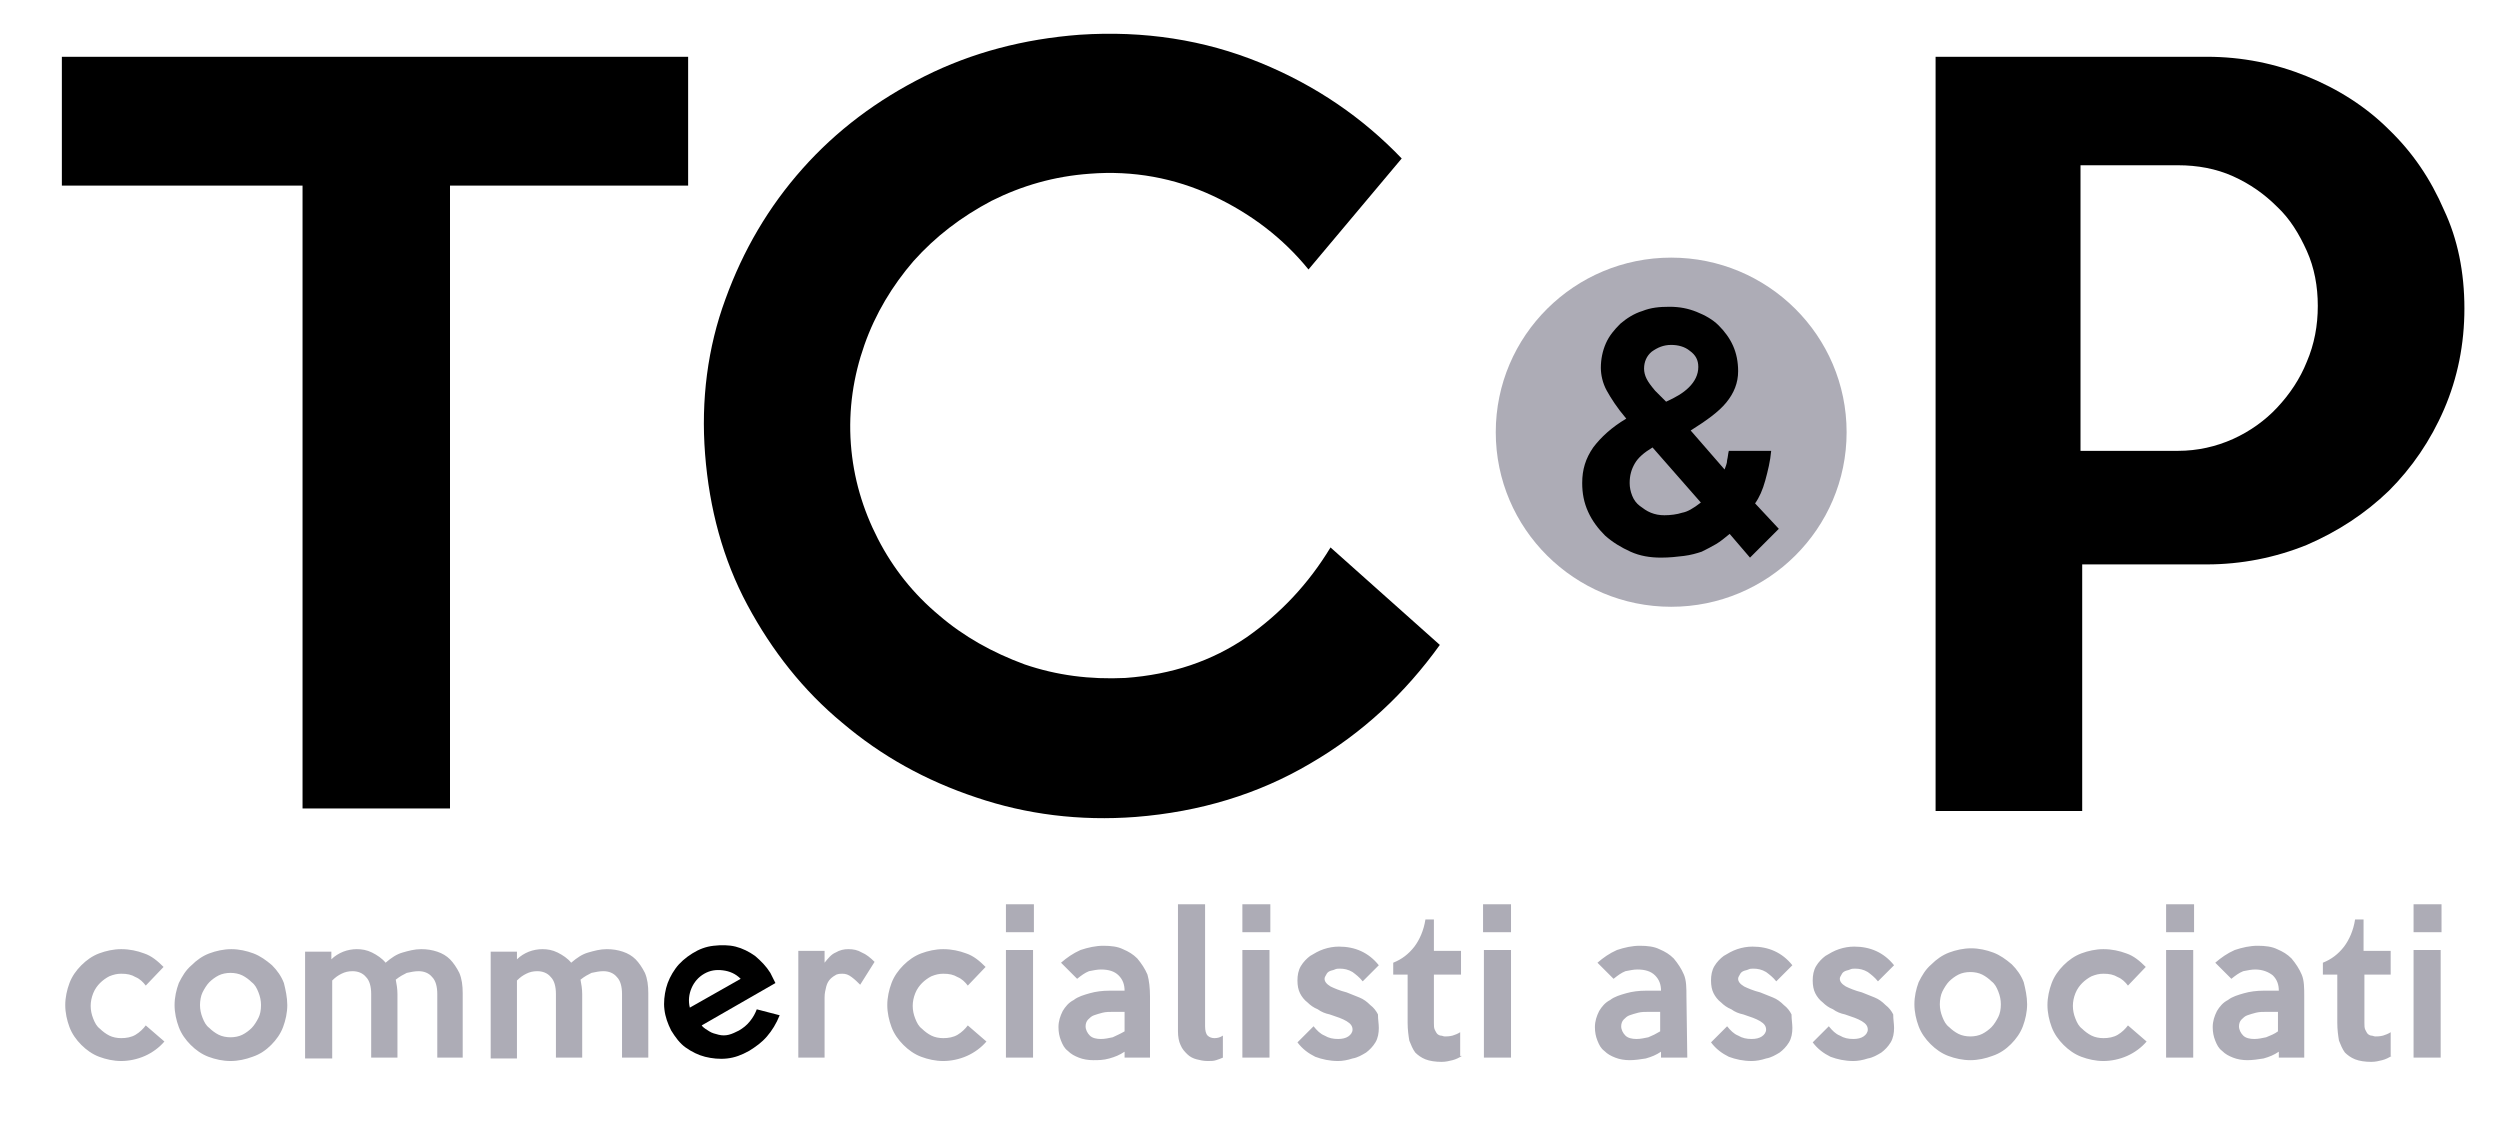
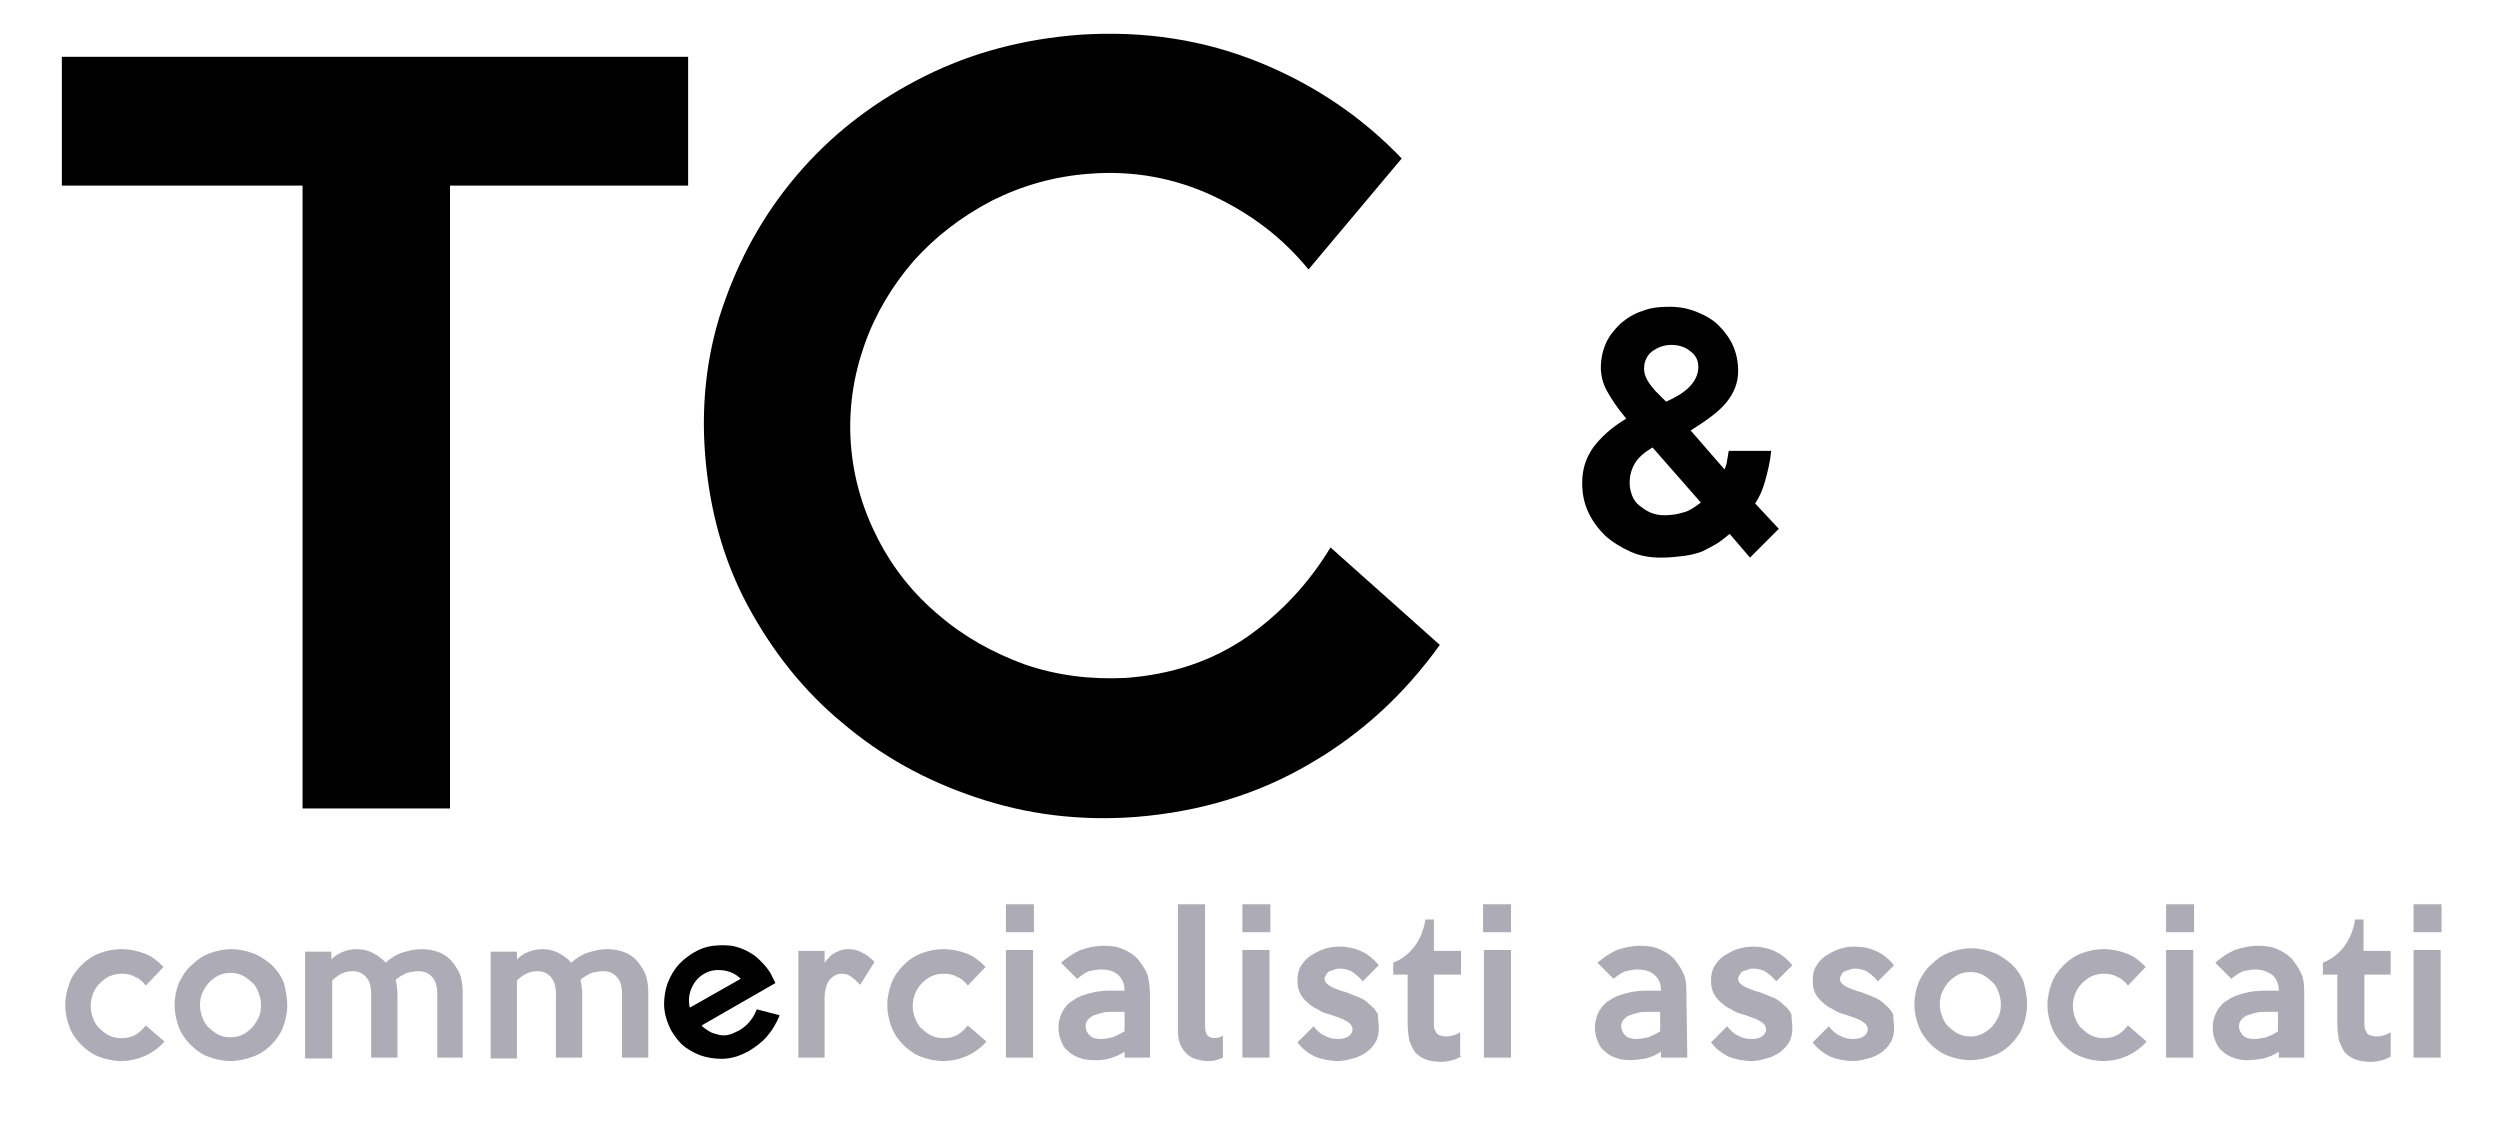
<svg xmlns="http://www.w3.org/2000/svg" viewBox="0 0 295 133">
  <g>
    <path d="M81.2,21.9H53.1v73.5H35.7V21.9H7.3V6.7h73.9C81.2,6.7,81.2,21.9,81.2,21.9z" />
    <path d="M169.9,76.1c-4.1,5.7-9.1,10.4-15.3,14c-6.1,3.6-13,5.7-20.6,6.3c-6.6,0.5-12.9-0.3-18.8-2.3             c-6-2-11.2-4.9-15.8-8.8c-4.6-3.8-8.3-8.5-11.2-13.9c-2.9-5.4-4.5-11.4-5-17.8s0.3-12.6,2.4-18.3c2.1-5.8,5.1-10.9,9.1-15.4             s8.8-8.1,14.4-10.9s11.7-4.4,18.3-4.9c7.6-0.5,14.7,0.6,21.3,3.3s12.1,6.5,16.7,11.3l-11,13.1c-3-3.7-6.8-6.6-11.3-8.7             s-9.4-3-14.5-2.6c-4.2,0.3-8,1.4-11.6,3.2c-3.6,1.9-6.6,4.2-9.2,7.1c-2.5,2.9-4.5,6.2-5.8,9.9c-1.3,3.7-1.9,7.6-1.6,11.7             c0.3,4,1.4,7.7,3.2,11.2c1.8,3.5,4.2,6.5,7.2,9c2.9,2.5,6.3,4.4,10.1,5.8c3.8,1.3,7.7,1.8,11.9,1.6c5.5-0.4,10.2-2,14.3-4.8             c4-2.8,7.3-6.3,9.9-10.6L169.9,76.1z" />
-     <path fill="#ADACB6" d="M197.2,71.6c11.4,0,20.7-9.2,20.7-20.6s-9.3-20.6-20.7-20.6s-20.7,9.2-20.7,20.6S185.8,71.6,197.2,71.6" />
    <path d="M209.9,62.4l-3.4,3.4l-2.4-2.8c-0.6,0.5-1.1,0.9-1.6,1.2c-0.5,0.3-1.1,0.6-1.7,0.9c-0.6,0.2-1.3,0.4-2.1,0.5             s-1.7,0.2-2.7,0.2c-1.3,0-2.5-0.2-3.6-0.7s-2.1-1.1-3-1.9c-0.8-0.8-1.5-1.7-2-2.8s-0.7-2.2-0.7-3.4c0-1.6,0.4-2.9,1.3-4.2             c0.9-1.2,2.2-2.4,3.9-3.4c-1.1-1.3-1.8-2.4-2.3-3.3c-0.5-0.9-0.7-1.9-0.7-2.7c0-1,0.2-2,0.6-2.9c0.4-0.9,1-1.6,1.7-2.3             c0.7-0.6,1.6-1.2,2.6-1.5c1-0.4,2-0.5,3.2-0.5s2.2,0.2,3.2,0.6c1,0.4,1.9,0.9,2.6,1.6c0.7,0.7,1.3,1.5,1.7,2.4s0.6,1.9,0.6,3             c0,1.4-0.5,2.6-1.4,3.7c-0.9,1.1-2.3,2.1-4.2,3.3l4,4.6c0.1-0.3,0.3-0.7,0.3-1.1c0.1-0.4,0.1-0.7,0.2-1.1h5             c-0.1,1.2-0.4,2.4-0.7,3.5s-0.7,2-1.2,2.7L209.9,62.4z M200.7,59.3l-5.7-6.5c-1,0.6-1.7,1.2-2.1,1.9c-0.4,0.7-0.6,1.4-0.6,2.3             c0,0.5,0.1,1,0.3,1.5s0.5,0.9,0.9,1.2s0.8,0.6,1.3,0.8s1,0.3,1.6,0.3c0.7,0,1.5-0.1,2.1-0.3C199.1,60.4,199.8,60,200.7,59.3z              M200.4,43.3c0-0.8-0.3-1.4-1-1.9c-0.6-0.5-1.4-0.7-2.2-0.7c-0.9,0-1.6,0.3-2.3,0.8c-0.6,0.5-0.9,1.2-0.9,2c0,0.4,0.1,0.8,0.3,1.2             s0.5,0.8,1,1.4l1.3,1.3c1.1-0.5,2-1,2.7-1.7C200,45,200.4,44.2,200.4,43.3z" />
-     <path d="M290.8,36.4c0,4.2-0.8,8.2-2.4,11.9s-3.8,6.9-6.5,9.6c-2.8,2.7-6,4.8-9.7,6.4c-3.7,1.5-7.7,2.3-11.8,2.3h-14.7             v29.1h-17.3v-89h32c4.2,0,8.1,0.8,11.8,2.3c3.7,1.5,7,3.6,9.7,6.3c2.8,2.7,4.9,5.8,6.5,9.5C290,28.2,290.8,32.1,290.8,36.4z              M273.5,36.1c0-2.3-0.4-4.5-1.3-6.5s-2-3.8-3.5-5.2c-1.5-1.5-3.2-2.7-5.2-3.6s-4.2-1.3-6.5-1.3h-11.5v33.7H257             c2.3,0,4.5-0.5,6.5-1.4s3.8-2.2,5.2-3.7c1.5-1.6,2.7-3.4,3.5-5.4C273.1,40.6,273.5,38.4,273.5,36.1z" />
  </g>
  <g>
    <path fill="#ADACB6" d="M17.2,121l2.2,1.9c-0.6,0.7-1.4,1.3-2.3,1.7c-0.9,0.4-1.9,0.6-2.8,0.6c-0.9,0-1.8-0.2-2.6-0.5             c-0.8-0.3-1.5-0.8-2.1-1.4c-0.6-0.6-1.1-1.3-1.4-2.1c-0.3-0.8-0.5-1.7-0.5-2.6c0-0.9,0.2-1.8,0.5-2.6s0.8-1.5,1.4-2.1             c0.6-0.6,1.3-1.1,2.1-1.4s1.7-0.5,2.6-0.5c1,0,1.9,0.2,2.7,0.5c0.9,0.3,1.6,0.9,2.3,1.6l-2.1,2.2c-0.3-0.4-0.7-0.8-1.2-1             c-0.5-0.3-1-0.4-1.7-0.4c-0.5,0-0.9,0.1-1.4,0.3c-0.4,0.2-0.8,0.5-1.1,0.8s-0.6,0.7-0.8,1.2s-0.3,1-0.3,1.5s0.1,1,0.3,1.5             s0.4,0.9,0.8,1.2c0.3,0.3,0.7,0.6,1.1,0.8c0.4,0.2,0.9,0.3,1.4,0.3c0.6,0,1.2-0.1,1.7-0.4C16.5,121.8,16.9,121.4,17.2,121z              M53.1,113.2c-0.4-0.4-0.9-0.7-1.5-0.9c-0.6-0.2-1.2-0.3-1.9-0.3c-0.8,0-1.5,0.2-2.2,0.4c-0.7,0.2-1.3,0.6-2,1.2             c-0.4-0.5-1-0.9-1.6-1.2c-0.6-0.3-1.2-0.4-1.8-0.4c-0.5,0-1.1,0.1-1.6,0.3c-0.5,0.2-1,0.5-1.4,0.9v-0.9H36v12.6h3.2v-9.2             c0.4-0.4,0.7-0.6,1.1-0.8c0.4-0.2,0.8-0.3,1.3-0.3c0.6,0,1.2,0.2,1.6,0.7c0.4,0.4,0.6,1.1,0.6,2v7.5h3.1v-7.5c0-0.6-0.1-1.2-0.2-1.7             c0.5-0.4,0.9-0.6,1.3-0.8c0.5-0.1,0.9-0.2,1.4-0.2c0.6,0,1.2,0.2,1.6,0.7c0.4,0.4,0.6,1.1,0.6,2v7.5h3v-7.6c0-0.9-0.1-1.7-0.4-2.4             C53.9,114.2,53.5,113.6,53.1,113.2z M76.1,114.8c-0.3-0.6-0.7-1.2-1.1-1.6s-0.9-0.7-1.5-0.9s-1.2-0.3-1.9-0.3             c-0.8,0-1.5,0.2-2.2,0.4c-0.7,0.2-1.3,0.6-2,1.2c-0.4-0.5-1-0.9-1.6-1.2c-0.6-0.3-1.2-0.4-1.8-0.4c-0.5,0-1.1,0.1-1.6,0.3             c-0.5,0.2-1,0.5-1.4,0.9v-0.9h-3.1v12.6H61v-9.2c0.4-0.4,0.7-0.6,1.1-0.8c0.4-0.2,0.8-0.3,1.3-0.3c0.6,0,1.2,0.2,1.6,0.7             c0.4,0.4,0.6,1.1,0.6,2v7.5h3.1v-7.5c0-0.6-0.1-1.2-0.2-1.7c0.5-0.4,0.9-0.6,1.3-0.8c0.5-0.1,0.9-0.2,1.4-0.2c0.6,0,1.2,0.2,1.6,0.7             c0.4,0.4,0.6,1.1,0.6,2v7.5h3.1v-7.6C76.5,116.3,76.4,115.5,76.1,114.8z M33.9,118.6c0,0.9-0.2,1.8-0.5,2.6             c-0.3,0.8-0.8,1.5-1.4,2.1c-0.6,0.6-1.3,1.1-2.2,1.4c-0.8,0.3-1.7,0.5-2.6,0.5c-0.9,0-1.8-0.2-2.6-0.5s-1.5-0.8-2.1-1.4             c-0.6-0.6-1.1-1.3-1.4-2.1s-0.5-1.7-0.5-2.6c0-0.9,0.2-1.8,0.5-2.6c0.4-0.8,0.8-1.5,1.5-2.1c0.6-0.6,1.3-1.1,2.1-1.4             c0.8-0.3,1.7-0.5,2.6-0.5s1.8,0.2,2.6,0.5c0.8,0.3,1.5,0.8,2.2,1.4c0.6,0.6,1.1,1.3,1.4,2.1C33.7,116.8,33.9,117.7,33.9,118.6z              M30.8,118.6c0-0.5-0.1-1-0.3-1.5s-0.4-0.9-0.8-1.2c-0.3-0.3-0.7-0.6-1.1-0.8c-0.4-0.2-0.9-0.3-1.4-0.3s-1,0.1-1.4,0.3             c-0.4,0.2-0.8,0.5-1.1,0.8c-0.3,0.3-0.6,0.8-0.8,1.2c-0.2,0.4-0.3,1-0.3,1.5s0.1,1,0.3,1.5c0.2,0.5,0.4,0.9,0.8,1.2             c0.3,0.3,0.7,0.6,1.1,0.8c0.4,0.2,0.9,0.3,1.4,0.3s1-0.1,1.4-0.3c0.4-0.2,0.8-0.5,1.1-0.8c0.3-0.3,0.6-0.8,0.8-1.2             C30.7,119.7,30.8,119.2,30.8,118.6z" />
    <path d="M81.4,118.9c-0.2-0.8-0.1-1.6,0.2-2.3c0.3-0.7,0.8-1.3,1.5-1.7c0.7-0.4,1.4-0.5,2.2-0.4c0.8,0.1,1.5,0.4,2.1,1             L81.4,118.9z M89.1,112.8c-0.7-0.5-1.5-0.9-2.3-1.1s-1.7-0.2-2.6-0.1s-1.7,0.4-2.5,0.9s-1.5,1.1-2,1.8c-0.5,0.7-0.9,1.5-1.1,2.3             s-0.3,1.7-0.2,2.5c0.1,0.9,0.4,1.7,0.8,2.5c0.5,0.8,1,1.5,1.7,2s1.5,0.9,2.3,1.1s1.7,0.3,2.6,0.2c0.9-0.1,1.7-0.4,2.6-0.9             c0.8-0.5,1.5-1,2.1-1.7s1.1-1.5,1.5-2.5l-2.7-0.7c-0.2,0.5-0.4,0.9-0.8,1.4s-0.8,0.8-1.3,1.1c-0.4,0.2-0.8,0.4-1.2,0.5             c-0.4,0.1-0.8,0.1-1.2,0c-0.4-0.1-0.8-0.2-1.1-0.4c-0.3-0.2-0.7-0.4-0.9-0.7l8.7-5c-0.1-0.2-0.2-0.4-0.3-0.6             c-0.1-0.2-0.2-0.4-0.3-0.6C90.4,114,89.8,113.4,89.1,112.8" />
    <path fill="#ADACB6" d="M103.2,113.5l-1.7,2.7c-0.3-0.3-0.6-0.6-1-0.9s-0.7-0.4-1.1-0.4c-0.2,0-0.4,0-0.7,0.1c-0.2,0.1-0.5,0.3-0.7,0.5             s-0.4,0.5-0.5,0.9s-0.2,0.8-0.2,1.3v7.1h-3.1v-12.6h3.1v1.4c0.4-0.5,0.8-1,1.3-1.2c0.5-0.3,1-0.4,1.5-0.4c0.6,0,1.1,0.1,1.6,0.4             C102.2,112.6,102.7,113,103.2,113.5z M116.4,122.9c-0.6,0.7-1.4,1.3-2.3,1.7c-0.9,0.4-1.9,0.6-2.8,0.6s-1.8-0.2-2.6-0.5             c-0.8-0.3-1.5-0.8-2.1-1.4s-1.1-1.3-1.4-2.1c-0.3-0.8-0.5-1.7-0.5-2.6s0.2-1.8,0.5-2.6c0.3-0.8,0.8-1.5,1.4-2.1s1.3-1.1,2.1-1.4             c0.8-0.3,1.7-0.5,2.6-0.5c1,0,1.9,0.2,2.7,0.5c0.9,0.3,1.6,0.9,2.3,1.6l-2.1,2.2c-0.3-0.4-0.7-0.8-1.2-1c-0.5-0.3-1-0.4-1.7-0.4             c-0.5,0-0.9,0.1-1.4,0.3c-0.4,0.2-0.8,0.5-1.1,0.8c-0.3,0.3-0.6,0.7-0.8,1.2c-0.2,0.5-0.3,1-0.3,1.5s0.1,1,0.3,1.5             c0.2,0.5,0.4,0.9,0.8,1.2c0.3,0.3,0.7,0.6,1.1,0.8c0.4,0.2,0.9,0.3,1.4,0.3c0.6,0,1.2-0.1,1.7-0.4s0.9-0.7,1.2-1.1L116.4,122.9z              M122,110h-3.3v-3.3h3.3V110z M121.9,124.8h-3.2v-12.7h3.2V124.8z M135.8,124.8h-3.1v-0.7c-0.6,0.4-1.1,0.6-1.8,0.8             s-1.3,0.2-1.9,0.2c-0.6,0-1.2-0.1-1.7-0.3c-0.5-0.2-0.9-0.4-1.3-0.8c-0.4-0.3-0.6-0.7-0.8-1.2s-0.3-1-0.3-1.6c0-0.7,0.2-1.3,0.5-1.9             c0.3-0.5,0.7-1,1.3-1.3c0.5-0.4,1.2-0.6,1.9-0.8c0.7-0.2,1.5-0.3,2.3-0.3h1.8c0-0.7-0.2-1.3-0.7-1.8s-1.2-0.7-2.1-0.7             c-0.4,0-0.9,0.1-1.4,0.2c-0.5,0.2-0.9,0.5-1.4,0.9l-1.9-1.9c0.7-0.6,1.4-1.1,2.3-1.5c0.9-0.3,1.8-0.5,2.7-0.5s1.7,0.1,2.3,0.4             c0.7,0.3,1.2,0.6,1.7,1.1c0.5,0.6,0.9,1.2,1.2,1.9c0.2,0.7,0.3,1.6,0.3,2.6v7.2H135.8z M132.7,121.7v-2.3h-1.4c-0.4,0-0.8,0-1.2,0.1             s-0.7,0.2-1,0.3c-0.3,0.1-0.5,0.3-0.7,0.5s-0.3,0.5-0.3,0.8c0,0.4,0.2,0.8,0.5,1.1c0.3,0.3,0.8,0.4,1.3,0.4s0.9-0.1,1.4-0.2             C131.7,122.2,132.2,122,132.7,121.7z M144.3,124.8c-0.2,0.1-0.5,0.2-0.8,0.3c-0.3,0.1-0.6,0.1-1,0.1c-0.5,0-0.9-0.1-1.3-0.2             c-0.4-0.1-0.8-0.3-1.1-0.6c-0.3-0.3-0.6-0.6-0.8-1.1c-0.2-0.4-0.3-1-0.3-1.6v-15h3.2v14.4c0,0.5,0.1,0.9,0.3,1.1s0.5,0.3,0.8,0.3             c0.4,0,0.7-0.1,1-0.3L144.3,124.8L144.3,124.8z M149.9,110h-3.3v-3.3h3.3V110z M149.8,124.8h-3.2v-12.7h3.2V124.8z M162.7,121.3             c0,0.6-0.1,1.2-0.4,1.7c-0.3,0.5-0.7,0.9-1.1,1.2c-0.5,0.3-1,0.6-1.6,0.7c-0.6,0.2-1.2,0.3-1.7,0.3c-1,0-1.9-0.2-2.7-0.5             c-0.8-0.4-1.5-0.9-2.1-1.7l1.9-1.9c0.4,0.5,0.8,0.9,1.3,1.1c0.5,0.3,1,0.4,1.6,0.4c0.5,0,0.9-0.1,1.2-0.3c0.3-0.2,0.5-0.5,0.5-0.8             c0-0.4-0.2-0.7-0.7-1s-1.1-0.5-2-0.8c-0.5-0.1-1-0.3-1.4-0.6c-0.5-0.2-0.9-0.5-1.2-0.8c-0.4-0.3-0.7-0.7-0.9-1.1s-0.3-0.9-0.3-1.5             s0.1-1.2,0.4-1.7c0.3-0.5,0.7-0.9,1.1-1.2c0.5-0.3,1-0.6,1.6-0.8c0.6-0.2,1.2-0.3,1.8-0.3c1.9,0,3.5,0.7,4.7,2.2l-1.9,1.9             c-0.4-0.5-0.8-0.8-1.2-1.1c-0.5-0.3-1-0.4-1.5-0.4c-0.2,0-0.4,0-0.6,0.1c-0.2,0.1-0.4,0.1-0.6,0.2c-0.2,0.1-0.3,0.2-0.4,0.4             c-0.1,0.2-0.2,0.3-0.2,0.5c0,0.3,0.2,0.6,0.7,0.9c0.4,0.2,1.1,0.5,1.9,0.7c0.5,0.2,1,0.4,1.5,0.6s0.9,0.5,1.3,0.9             c0.4,0.3,0.7,0.7,0.9,1.1C162.6,120.3,162.7,120.8,162.7,121.3z M172.5,124.6c-0.3,0.2-0.7,0.4-1.1,0.5s-0.8,0.2-1.3,0.2             c-0.7,0-1.4-0.1-1.9-0.3c-0.5-0.2-0.9-0.5-1.2-0.8c-0.3-0.4-0.5-0.9-0.7-1.4c-0.1-0.6-0.2-1.3-0.2-2.1V115h-1.7v-1.4             c1-0.4,1.8-1,2.5-1.9c0.6-0.8,1.1-1.9,1.3-3.2h1v3.7h3.2v2.8h-3.2v5.7c0,0.3,0,0.6,0.1,0.8c0.1,0.2,0.2,0.4,0.3,0.5s0.3,0.2,0.4,0.2             c0.2,0,0.3,0.1,0.5,0.1s0.5,0,0.9-0.1c0.3-0.1,0.6-0.2,0.9-0.4v2.8H172.5z M178.3,110H175v-3.3h3.3V110z M178.3,124.8h-3.2v-12.7             h3.2V124.8z M199.1,124.8H196v-0.7c-0.6,0.4-1.1,0.6-1.8,0.8c-0.6,0.1-1.3,0.2-1.9,0.2c-0.6,0-1.2-0.1-1.7-0.3             c-0.5-0.2-0.9-0.4-1.3-0.8c-0.4-0.3-0.6-0.7-0.8-1.2s-0.3-1-0.3-1.6c0-0.7,0.2-1.3,0.5-1.9c0.3-0.5,0.7-1,1.3-1.3             c0.5-0.4,1.2-0.6,1.9-0.8c0.7-0.2,1.5-0.3,2.3-0.3h1.8c0-0.7-0.2-1.3-0.7-1.8s-1.2-0.7-2.1-0.7c-0.4,0-0.9,0.1-1.4,0.2             c-0.5,0.2-0.9,0.5-1.4,0.9l-1.9-1.9c0.7-0.6,1.4-1.1,2.3-1.5c0.9-0.3,1.8-0.5,2.7-0.5s1.7,0.1,2.3,0.4c0.7,0.3,1.2,0.6,1.7,1.1             c0.5,0.6,0.9,1.2,1.2,1.9s0.3,1.6,0.3,2.6L199.1,124.8L199.1,124.8z M195.9,121.7v-2.3h-1.4c-0.4,0-0.8,0-1.2,0.1s-0.7,0.2-1,0.3             c-0.3,0.1-0.5,0.3-0.7,0.5s-0.3,0.5-0.3,0.8c0,0.4,0.2,0.8,0.5,1.1c0.3,0.3,0.8,0.4,1.3,0.4s0.9-0.1,1.4-0.2             C195,122.2,195.4,122,195.9,121.7z M211.5,121.3c0,0.6-0.1,1.2-0.4,1.7c-0.3,0.5-0.7,0.9-1.1,1.2c-0.5,0.3-1,0.6-1.6,0.7             c-0.6,0.2-1.2,0.3-1.7,0.3c-1,0-1.9-0.2-2.7-0.5c-0.8-0.4-1.5-0.9-2.1-1.7l1.9-1.9c0.4,0.5,0.8,0.9,1.3,1.1c0.5,0.3,1,0.4,1.6,0.4             c0.5,0,0.9-0.1,1.2-0.3c0.3-0.2,0.5-0.5,0.5-0.8c0-0.4-0.2-0.7-0.7-1s-1.1-0.5-2-0.8c-0.5-0.1-1-0.3-1.4-0.6             c-0.5-0.2-0.9-0.5-1.2-0.8c-0.4-0.3-0.7-0.7-0.9-1.1s-0.3-0.9-0.3-1.5s0.1-1.2,0.4-1.7c0.3-0.5,0.7-0.9,1.1-1.2             c0.5-0.3,1-0.6,1.6-0.8c0.6-0.2,1.2-0.3,1.8-0.3c1.9,0,3.5,0.7,4.7,2.2l-1.9,1.9c-0.4-0.5-0.8-0.8-1.2-1.1c-0.5-0.3-1-0.4-1.5-0.4             c-0.2,0-0.4,0-0.6,0.1c-0.2,0.1-0.4,0.1-0.6,0.2c-0.2,0.1-0.3,0.2-0.4,0.4c-0.1,0.2-0.2,0.3-0.2,0.5c0,0.3,0.2,0.6,0.7,0.9             c0.4,0.2,1.1,0.5,1.9,0.7c0.5,0.2,1,0.4,1.5,0.6s0.9,0.5,1.3,0.9c0.4,0.3,0.7,0.7,0.9,1.1C211.4,120.3,211.5,120.8,211.5,121.3z              M223.5,121.3c0,0.6-0.1,1.2-0.4,1.7c-0.3,0.5-0.7,0.9-1.1,1.2c-0.5,0.3-1,0.6-1.6,0.7c-0.6,0.2-1.2,0.3-1.7,0.3             c-1,0-1.9-0.2-2.7-0.5c-0.8-0.4-1.5-0.9-2.1-1.7l1.9-1.9c0.4,0.5,0.8,0.9,1.3,1.1c0.5,0.3,1,0.4,1.6,0.4c0.5,0,0.9-0.1,1.2-0.3             c0.3-0.2,0.5-0.5,0.5-0.8c0-0.4-0.2-0.7-0.7-1s-1.1-0.5-2-0.8c-0.5-0.1-1-0.3-1.4-0.6c-0.5-0.2-0.9-0.5-1.2-0.8             c-0.4-0.3-0.7-0.7-0.9-1.1s-0.3-0.9-0.3-1.5s0.1-1.2,0.4-1.7c0.3-0.5,0.7-0.9,1.1-1.2c0.5-0.3,1-0.6,1.6-0.8             c0.6-0.2,1.2-0.3,1.8-0.3c1.9,0,3.5,0.7,4.7,2.2l-1.9,1.9c-0.4-0.5-0.8-0.8-1.2-1.1c-0.5-0.3-1-0.4-1.5-0.4c-0.2,0-0.4,0-0.6,0.1             c-0.2,0.1-0.4,0.1-0.6,0.2c-0.2,0.1-0.3,0.2-0.4,0.4c-0.1,0.2-0.2,0.3-0.2,0.5c0,0.3,0.2,0.6,0.7,0.9c0.4,0.2,1.1,0.5,1.9,0.7             c0.5,0.2,1,0.4,1.5,0.6s0.9,0.5,1.3,0.9c0.4,0.3,0.7,0.7,0.9,1.1C223.4,120.3,223.5,120.8,223.5,121.3z M239.2,118.5             c0,0.9-0.2,1.8-0.5,2.6c-0.3,0.8-0.8,1.5-1.4,2.1c-0.6,0.6-1.3,1.1-2.2,1.4c-0.8,0.3-1.7,0.5-2.6,0.5c-0.9,0-1.8-0.2-2.6-0.5             s-1.5-0.8-2.1-1.4s-1.1-1.3-1.4-2.1c-0.3-0.8-0.5-1.7-0.5-2.6s0.2-1.8,0.5-2.6c0.4-0.8,0.8-1.5,1.5-2.1c0.6-0.6,1.3-1.1,2.1-1.4             s1.7-0.5,2.6-0.5c0.9,0,1.8,0.2,2.6,0.5s1.5,0.8,2.2,1.4c0.6,0.6,1.1,1.3,1.4,2.1C239,116.7,239.2,117.6,239.2,118.5z M236.1,118.5             c0-0.5-0.1-1-0.3-1.5s-0.4-0.9-0.8-1.2c-0.3-0.3-0.7-0.6-1.1-0.8c-0.4-0.2-0.9-0.3-1.4-0.3s-1,0.1-1.4,0.3c-0.4,0.2-0.8,0.5-1.1,0.8             s-0.6,0.8-0.8,1.2s-0.3,1-0.3,1.5s0.1,1,0.3,1.5s0.4,0.9,0.8,1.2c0.3,0.3,0.7,0.6,1.1,0.8c0.4,0.2,0.9,0.3,1.4,0.3s1-0.1,1.4-0.3             c0.4-0.2,0.8-0.5,1.1-0.8s0.6-0.8,0.8-1.2C236,119.6,236.1,119.1,236.1,118.5z M253.3,122.9c-0.6,0.7-1.4,1.3-2.3,1.7             c-0.9,0.4-1.9,0.6-2.8,0.6c-0.9,0-1.8-0.2-2.6-0.5s-1.5-0.8-2.1-1.4s-1.1-1.3-1.4-2.1c-0.3-0.8-0.5-1.7-0.5-2.6s0.2-1.8,0.5-2.6             c0.3-0.8,0.8-1.5,1.4-2.1c0.6-0.6,1.3-1.1,2.1-1.4s1.7-0.5,2.6-0.5c1,0,1.9,0.2,2.7,0.5c0.9,0.3,1.6,0.9,2.3,1.6l-2.1,2.2             c-0.3-0.4-0.7-0.8-1.2-1c-0.5-0.3-1-0.4-1.7-0.4c-0.5,0-0.9,0.1-1.4,0.3c-0.4,0.2-0.8,0.5-1.1,0.8s-0.6,0.7-0.8,1.2s-0.3,1-0.3,1.5             s0.1,1,0.3,1.5s0.4,0.9,0.8,1.2c0.3,0.3,0.7,0.6,1.1,0.8c0.4,0.2,0.9,0.3,1.4,0.3c0.6,0,1.2-0.1,1.7-0.4s0.9-0.7,1.2-1.1             L253.3,122.9z M258.9,110h-3.3v-3.3h3.3V110z M258.8,124.8h-3.2v-12.7h3.2V124.8z M272,124.8h-3.1v-0.7c-0.6,0.4-1.1,0.6-1.8,0.8             c-0.6,0.1-1.3,0.2-1.9,0.2s-1.2-0.1-1.7-0.3c-0.5-0.2-0.9-0.4-1.3-0.8c-0.4-0.3-0.6-0.7-0.8-1.2c-0.2-0.5-0.3-1-0.3-1.6             c0-0.7,0.2-1.3,0.5-1.9c0.3-0.5,0.7-1,1.3-1.3c0.5-0.4,1.2-0.6,1.9-0.8c0.7-0.2,1.5-0.3,2.3-0.3h1.8c0-0.7-0.2-1.3-0.7-1.8             c-0.5-0.4-1.2-0.7-2.1-0.7c-0.4,0-0.9,0.1-1.4,0.2c-0.5,0.2-0.9,0.5-1.4,0.9l-1.9-1.9c0.7-0.6,1.4-1.1,2.3-1.5             c0.9-0.3,1.8-0.5,2.7-0.5c0.9,0,1.7,0.1,2.3,0.4c0.7,0.3,1.2,0.6,1.7,1.1c0.5,0.6,0.9,1.2,1.2,1.9s0.3,1.6,0.3,2.6v7.2H272z              M268.8,121.7v-2.3h-1.4c-0.4,0-0.8,0-1.2,0.1c-0.4,0.1-0.7,0.2-1,0.3c-0.3,0.1-0.5,0.3-0.7,0.5s-0.3,0.5-0.3,0.8             c0,0.4,0.2,0.8,0.5,1.1c0.3,0.3,0.8,0.4,1.3,0.4s0.9-0.1,1.4-0.2C267.9,122.2,268.4,122,268.8,121.7z M282.2,124.6             c-0.3,0.2-0.7,0.4-1.1,0.5s-0.8,0.2-1.3,0.2c-0.7,0-1.4-0.1-1.9-0.3c-0.5-0.2-0.9-0.5-1.2-0.8c-0.3-0.4-0.5-0.9-0.7-1.4             c-0.1-0.6-0.2-1.3-0.2-2.1V115h-1.7v-1.4c1-0.4,1.8-1,2.5-1.9c0.6-0.8,1.1-1.9,1.3-3.2h1v3.7h3.2v2.8H279v5.7c0,0.3,0,0.6,0.1,0.8             c0.1,0.2,0.2,0.4,0.3,0.5c0.1,0.1,0.3,0.2,0.4,0.2c0.2,0,0.3,0.1,0.5,0.1s0.5,0,0.9-0.1c0.3-0.1,0.6-0.2,0.9-0.4v2.8H282.2z              M288.1,110h-3.3v-3.3h3.3V110z M288,124.8h-3.2v-12.7h3.2V124.8z" />
  </g>
</svg>